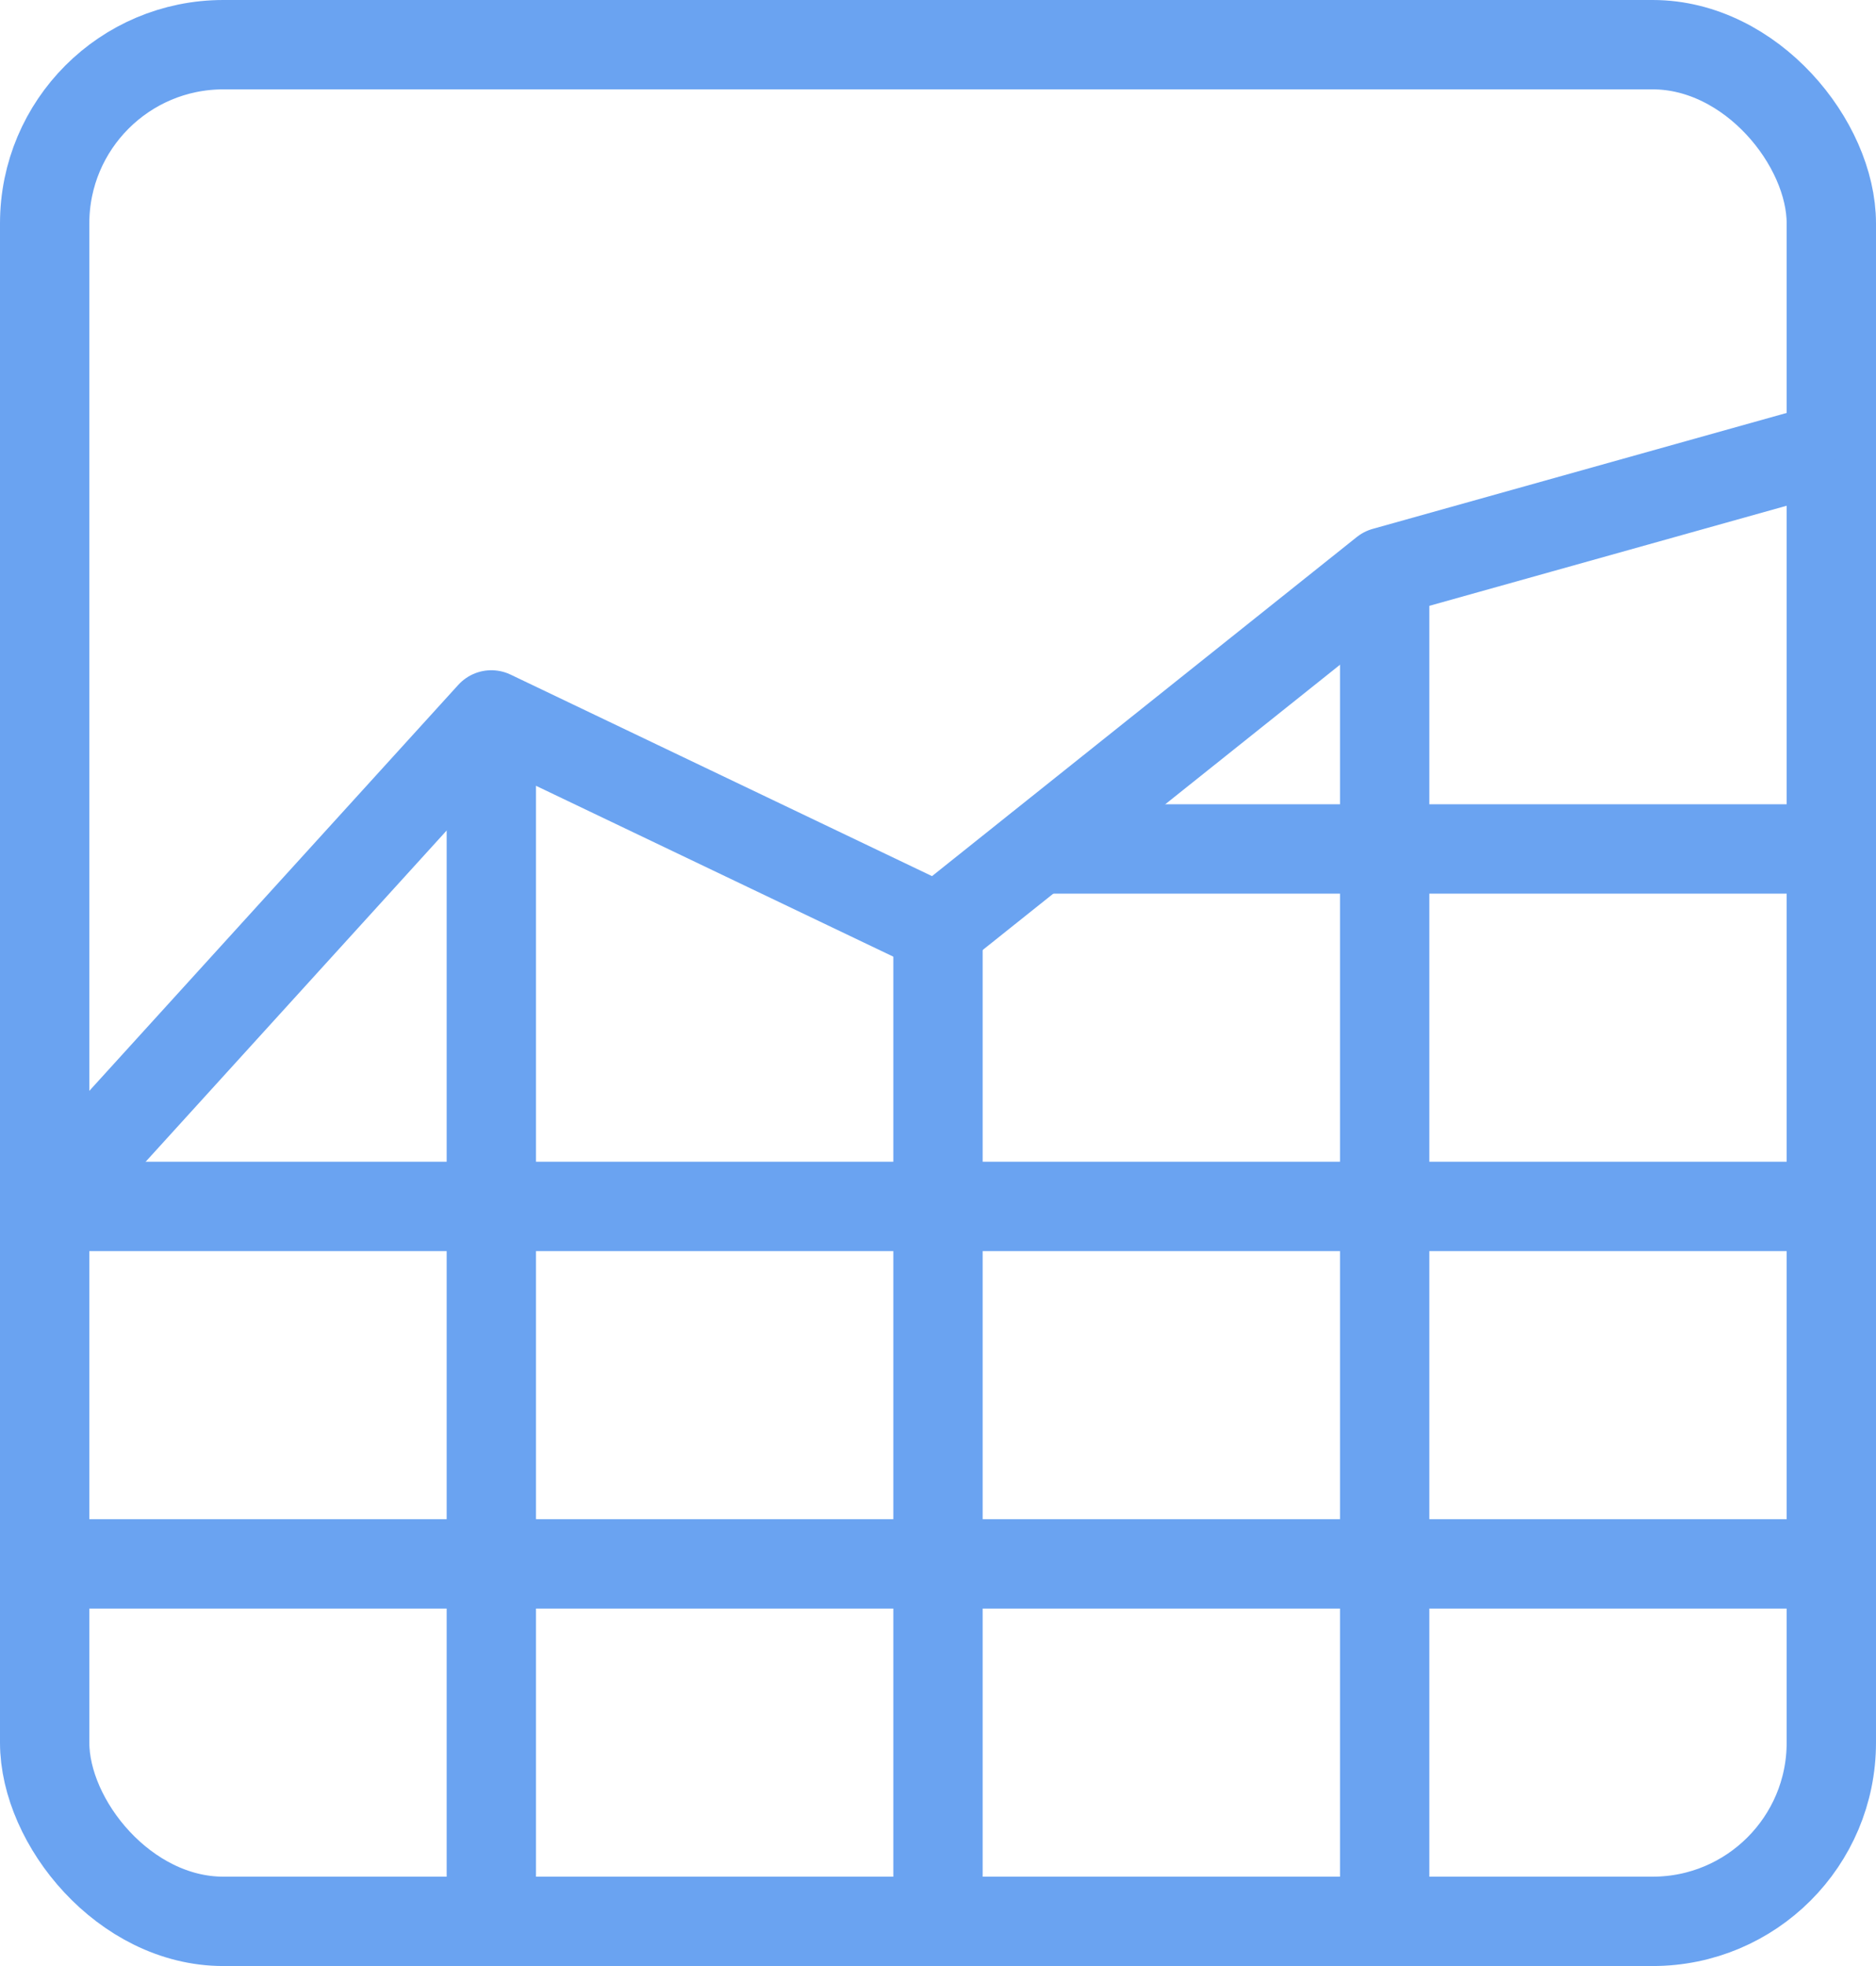
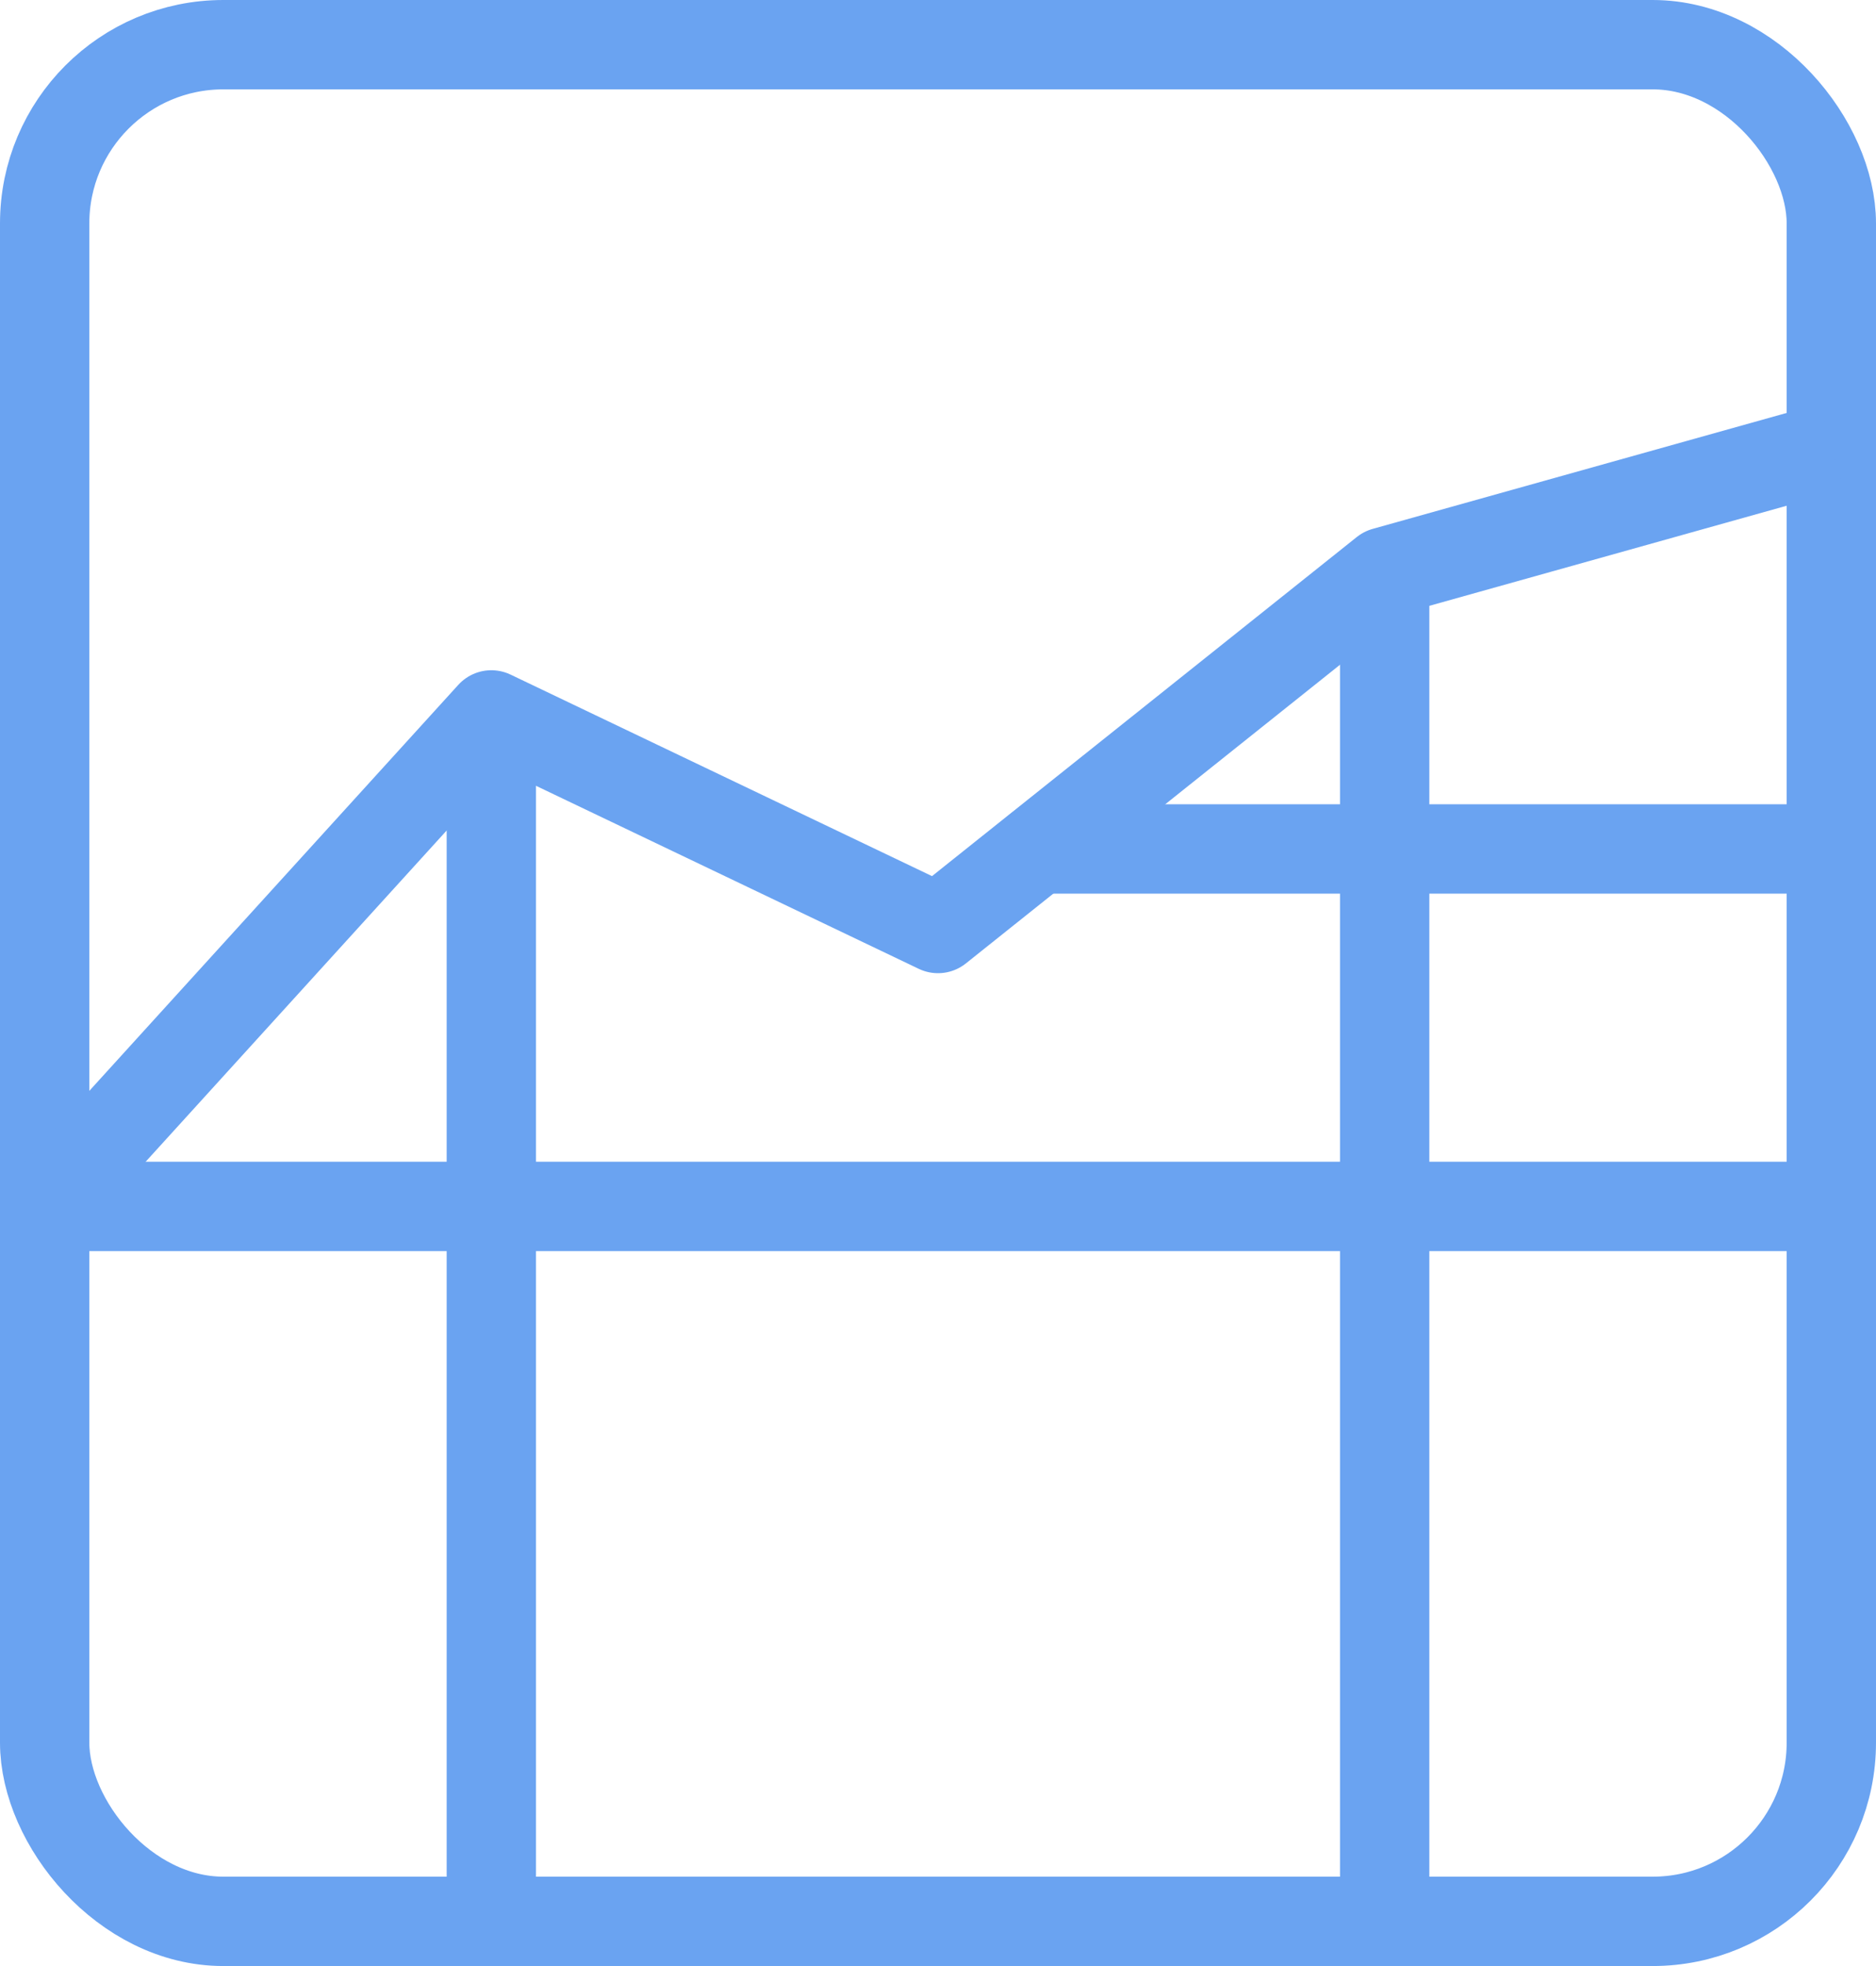
<svg xmlns="http://www.w3.org/2000/svg" id="Layer_1" data-name="Layer 1" viewBox="0 0 21 22">
  <defs>
    <style>.cls-1,.cls-3,.cls-4{fill:none;}.cls-2{clip-path:url(#clip-path);}.cls-3,.cls-4{stroke:#6aa3f1;stroke-linejoin:round;}.cls-4{stroke-linecap:round;}</style>
    <clipPath id="clip-path">
      <rect class="cls-1" width="21" height="22" />
    </clipPath>
  </defs>
  <title>icon-chart</title>
  <g class="cls-2">
    <rect class="cls-3" x="0.5" y="0.5" width="20" height="21" rx="2" ry="2" />
    <polyline class="cls-3" points="0.5 13.5 5.5 8 10.5 10.39 15.5 6.4 20.5 5" />
    <line class="cls-3" x1="5.5" y1="8" x2="5.5" y2="21.5" />
-     <line class="cls-3" x1="10.5" y1="10.4" x2="10.5" y2="21.5" />
    <line class="cls-3" x1="15.5" y1="6.4" x2="15.5" y2="21.5" />
    <line class="cls-3" x1="0.5" y1="13.5" x2="20.5" y2="13.5" />
    <line class="cls-4" x1="11.62" y1="9.5" x2="20.5" y2="9.5" />
-     <line class="cls-3" x1="0.5" y1="17.5" x2="20.5" y2="17.5" />
  </g>
</svg>